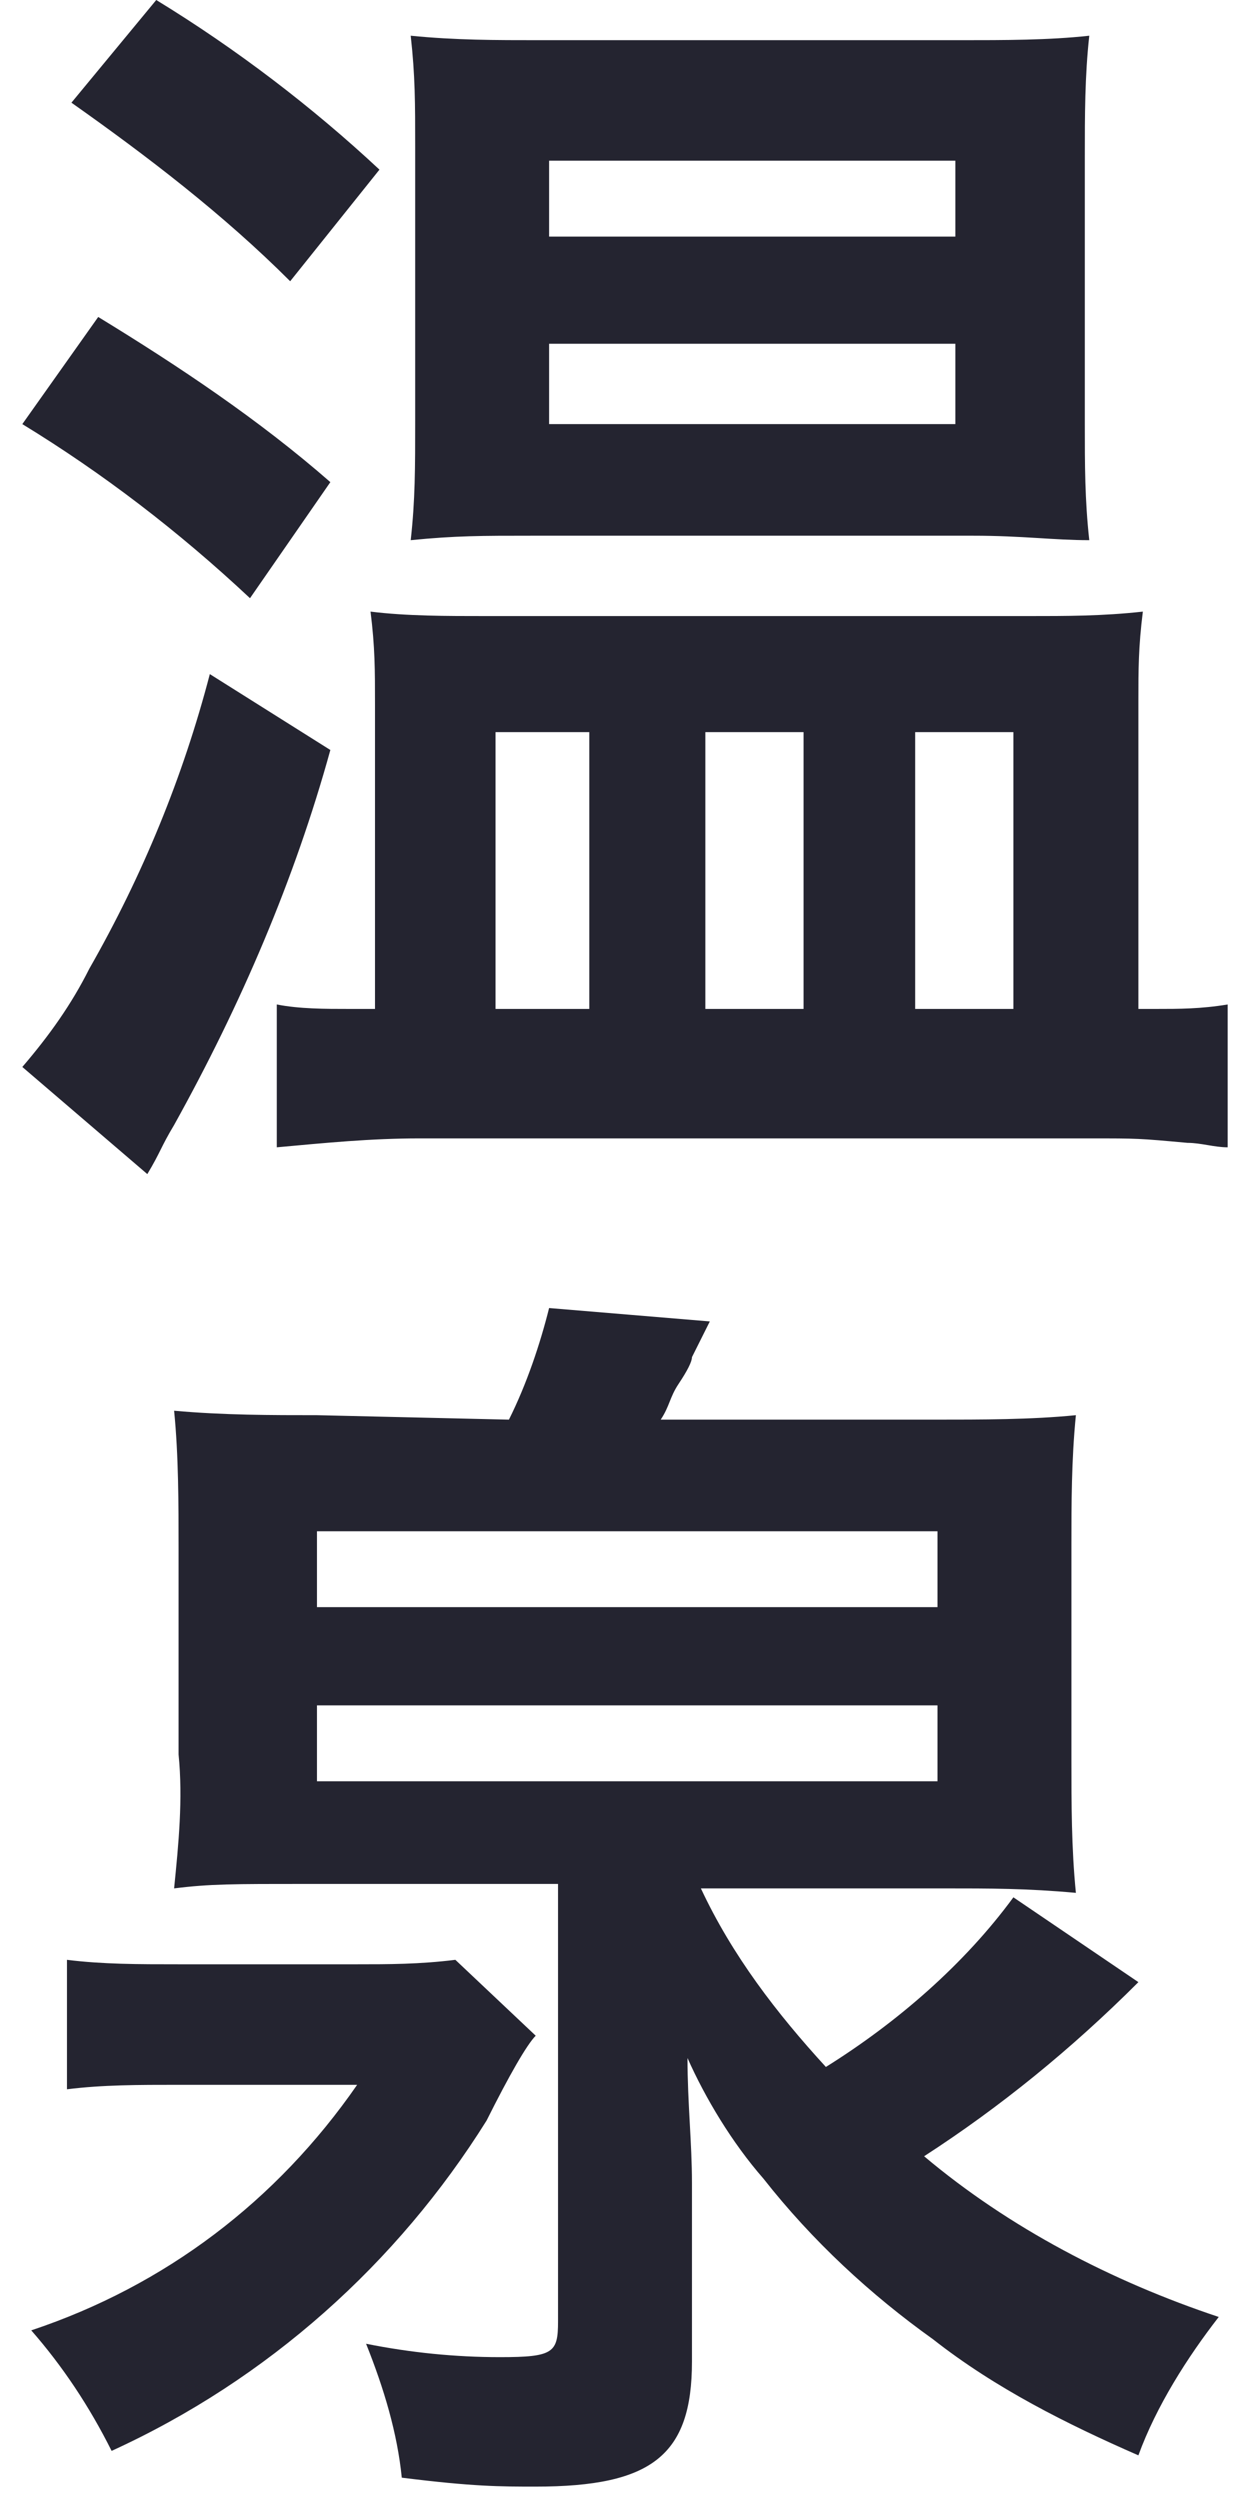
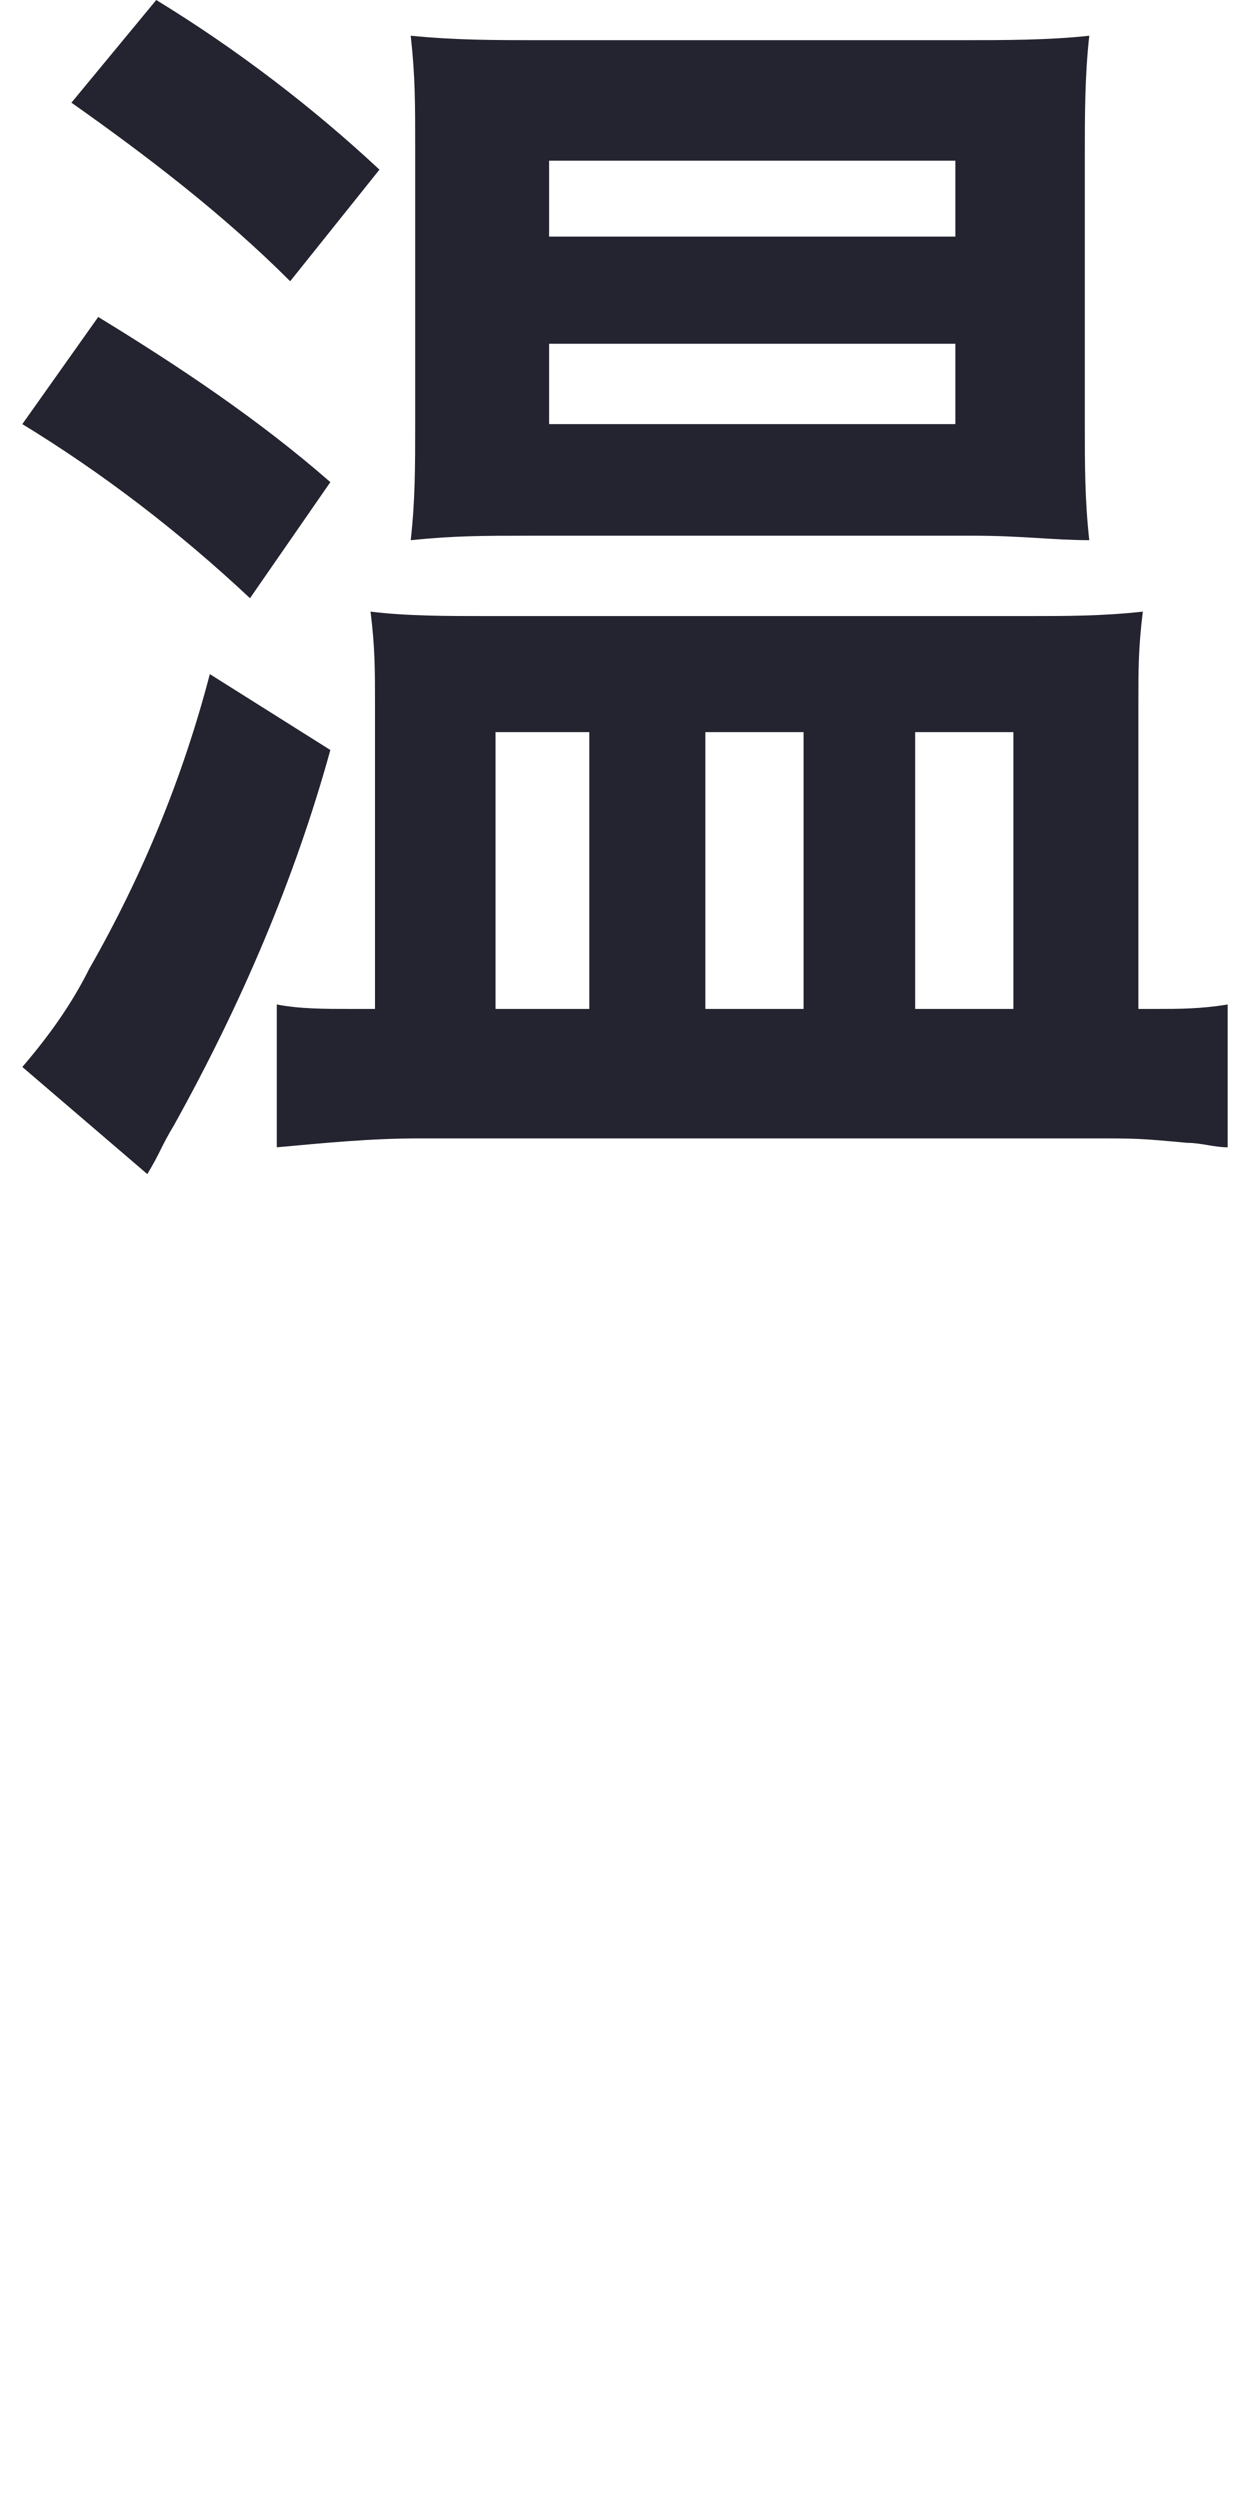
<svg xmlns="http://www.w3.org/2000/svg" version="1.1" id="レイヤー_1" x="0px" y="0px" viewBox="0 0 28 56" style="enable-background:new 0 0 28 56;" xml:space="preserve">
  <style type="text/css">
	.st0{fill:#242430;}
</style>
  <path class="st0" d="M2.2,7.1C4,8.2,5.8,9.4,7.4,10.8l-1.8,2.6C4,11.9,2.3,10.6,0.5,9.5L2.2,7.1z M7.4,16.8c-0.8,2.9-2,5.7-3.5,8.4  c-0.3,0.5-0.3,0.6-0.6,1.1l-2.8-2.4c0.6-0.7,1.1-1.4,1.5-2.2c1.2-2.1,2.1-4.3,2.7-6.6L7.4,16.8z M3.5,0c1.8,1.1,3.5,2.4,5,3.8  l-2,2.5C5,4.8,3.3,3.5,1.6,2.3L3.5,0z M25.9,22.6c0.5,0,1,0,1.6-0.1v3.2c-0.3,0-0.6-0.1-0.9-0.1c-1.1-0.1-1.1-0.1-2.2-0.1h-15  c-1.1,0-2.1,0.1-3.2,0.2v-3.2c0.5,0.1,1.1,0.1,1.6,0.1h0.6v-6.8c0-0.8,0-1.3-0.1-2.1c0.8,0.1,1.7,0.1,2.6,0.1H23  c0.9,0,1.7,0,2.6-0.1c-0.1,0.8-0.1,1.3-0.1,2v6.9H25.9z M11.9,12c-1.1,0-1.7,0-2.7,0.1c0.1-0.9,0.1-1.6,0.1-2.7V3.3  c0-1,0-1.6-0.1-2.5c1,0.1,1.9,0.1,2.9,0.1h9.4c1,0,2,0,2.9-0.1c-0.1,0.9-0.1,1.8-0.1,2.7v6c0,0.9,0,1.7,0.1,2.6  c-0.8,0-1.5-0.1-2.6-0.1H11.9z M11.1,22.6h2.1v-6.2h-2.1V22.6z M12.3,5.3h9.1V3.6h-9.1C12.3,3.6,12.3,5.3,12.3,5.3z M12.3,9.5h9.1  V7.7h-9.1C12.3,7.7,12.3,9.5,12.3,9.5z M15.8,22.6H18v-6.2h-2.2V22.6z M20.5,22.6h2.2v-6.2h-2.2V22.6z" />
-   <path class="st0" d="M12,45.6c-0.2,0.2-0.6,0.9-1.1,1.9c-2,3.2-4.9,5.8-8.4,7.4c-0.5-1-1.1-1.9-1.8-2.7c3-1,5.5-2.9,7.3-5.5H4  c-0.9,0-1.7,0-2.5,0.1v-2.9C2.3,44,3.1,44,4,44h4c0.7,0,1.4,0,2.2-0.1L12,45.6z M11.4,31.8c0.4-0.8,0.7-1.7,0.9-2.5l3.6,0.3  l-0.4,0.8c0,0.1-0.1,0.3-0.3,0.6s-0.2,0.5-0.4,0.8h6.1c1.1,0,2.2,0,3.2-0.1c-0.1,1-0.1,2-0.1,2.9v4.8c0,1,0,2,0.1,3  c-1.1-0.1-1.9-0.1-3-0.1h-5.4c0.7,1.5,1.7,2.8,2.8,4c1.6-1,3.1-2.3,4.2-3.8l2.8,1.9c-1.5,1.5-3.1,2.8-4.8,3.9  c1.9,1.6,4.2,2.8,6.6,3.6c-0.7,0.9-1.4,2-1.8,3.1c-1.6-0.7-3.2-1.5-4.6-2.6c-1.4-1-2.7-2.2-3.8-3.6c-0.7-0.8-1.3-1.8-1.7-2.7  c0,1,0.1,1.9,0.1,2.8v4c0,2.1-0.9,2.8-3.5,2.8c-0.8,0-1.4,0-3-0.2c-0.1-1-0.4-2-0.8-3c1,0.2,2,0.3,3,0.3c1.2,0,1.3-0.1,1.3-0.8v-9.8  H6.9c-1.7,0-2.2,0-3,0.1c0.1-1,0.2-2,0.1-3v-4.6c0-1,0-2.1-0.1-3.1c1.1,0.1,2.2,0.1,3.2,0.1L11.4,31.8z M7.1,36H21v-1.7H7.1V36z   M7.1,39.9H21v-1.7H7.1V39.9z" />
</svg>